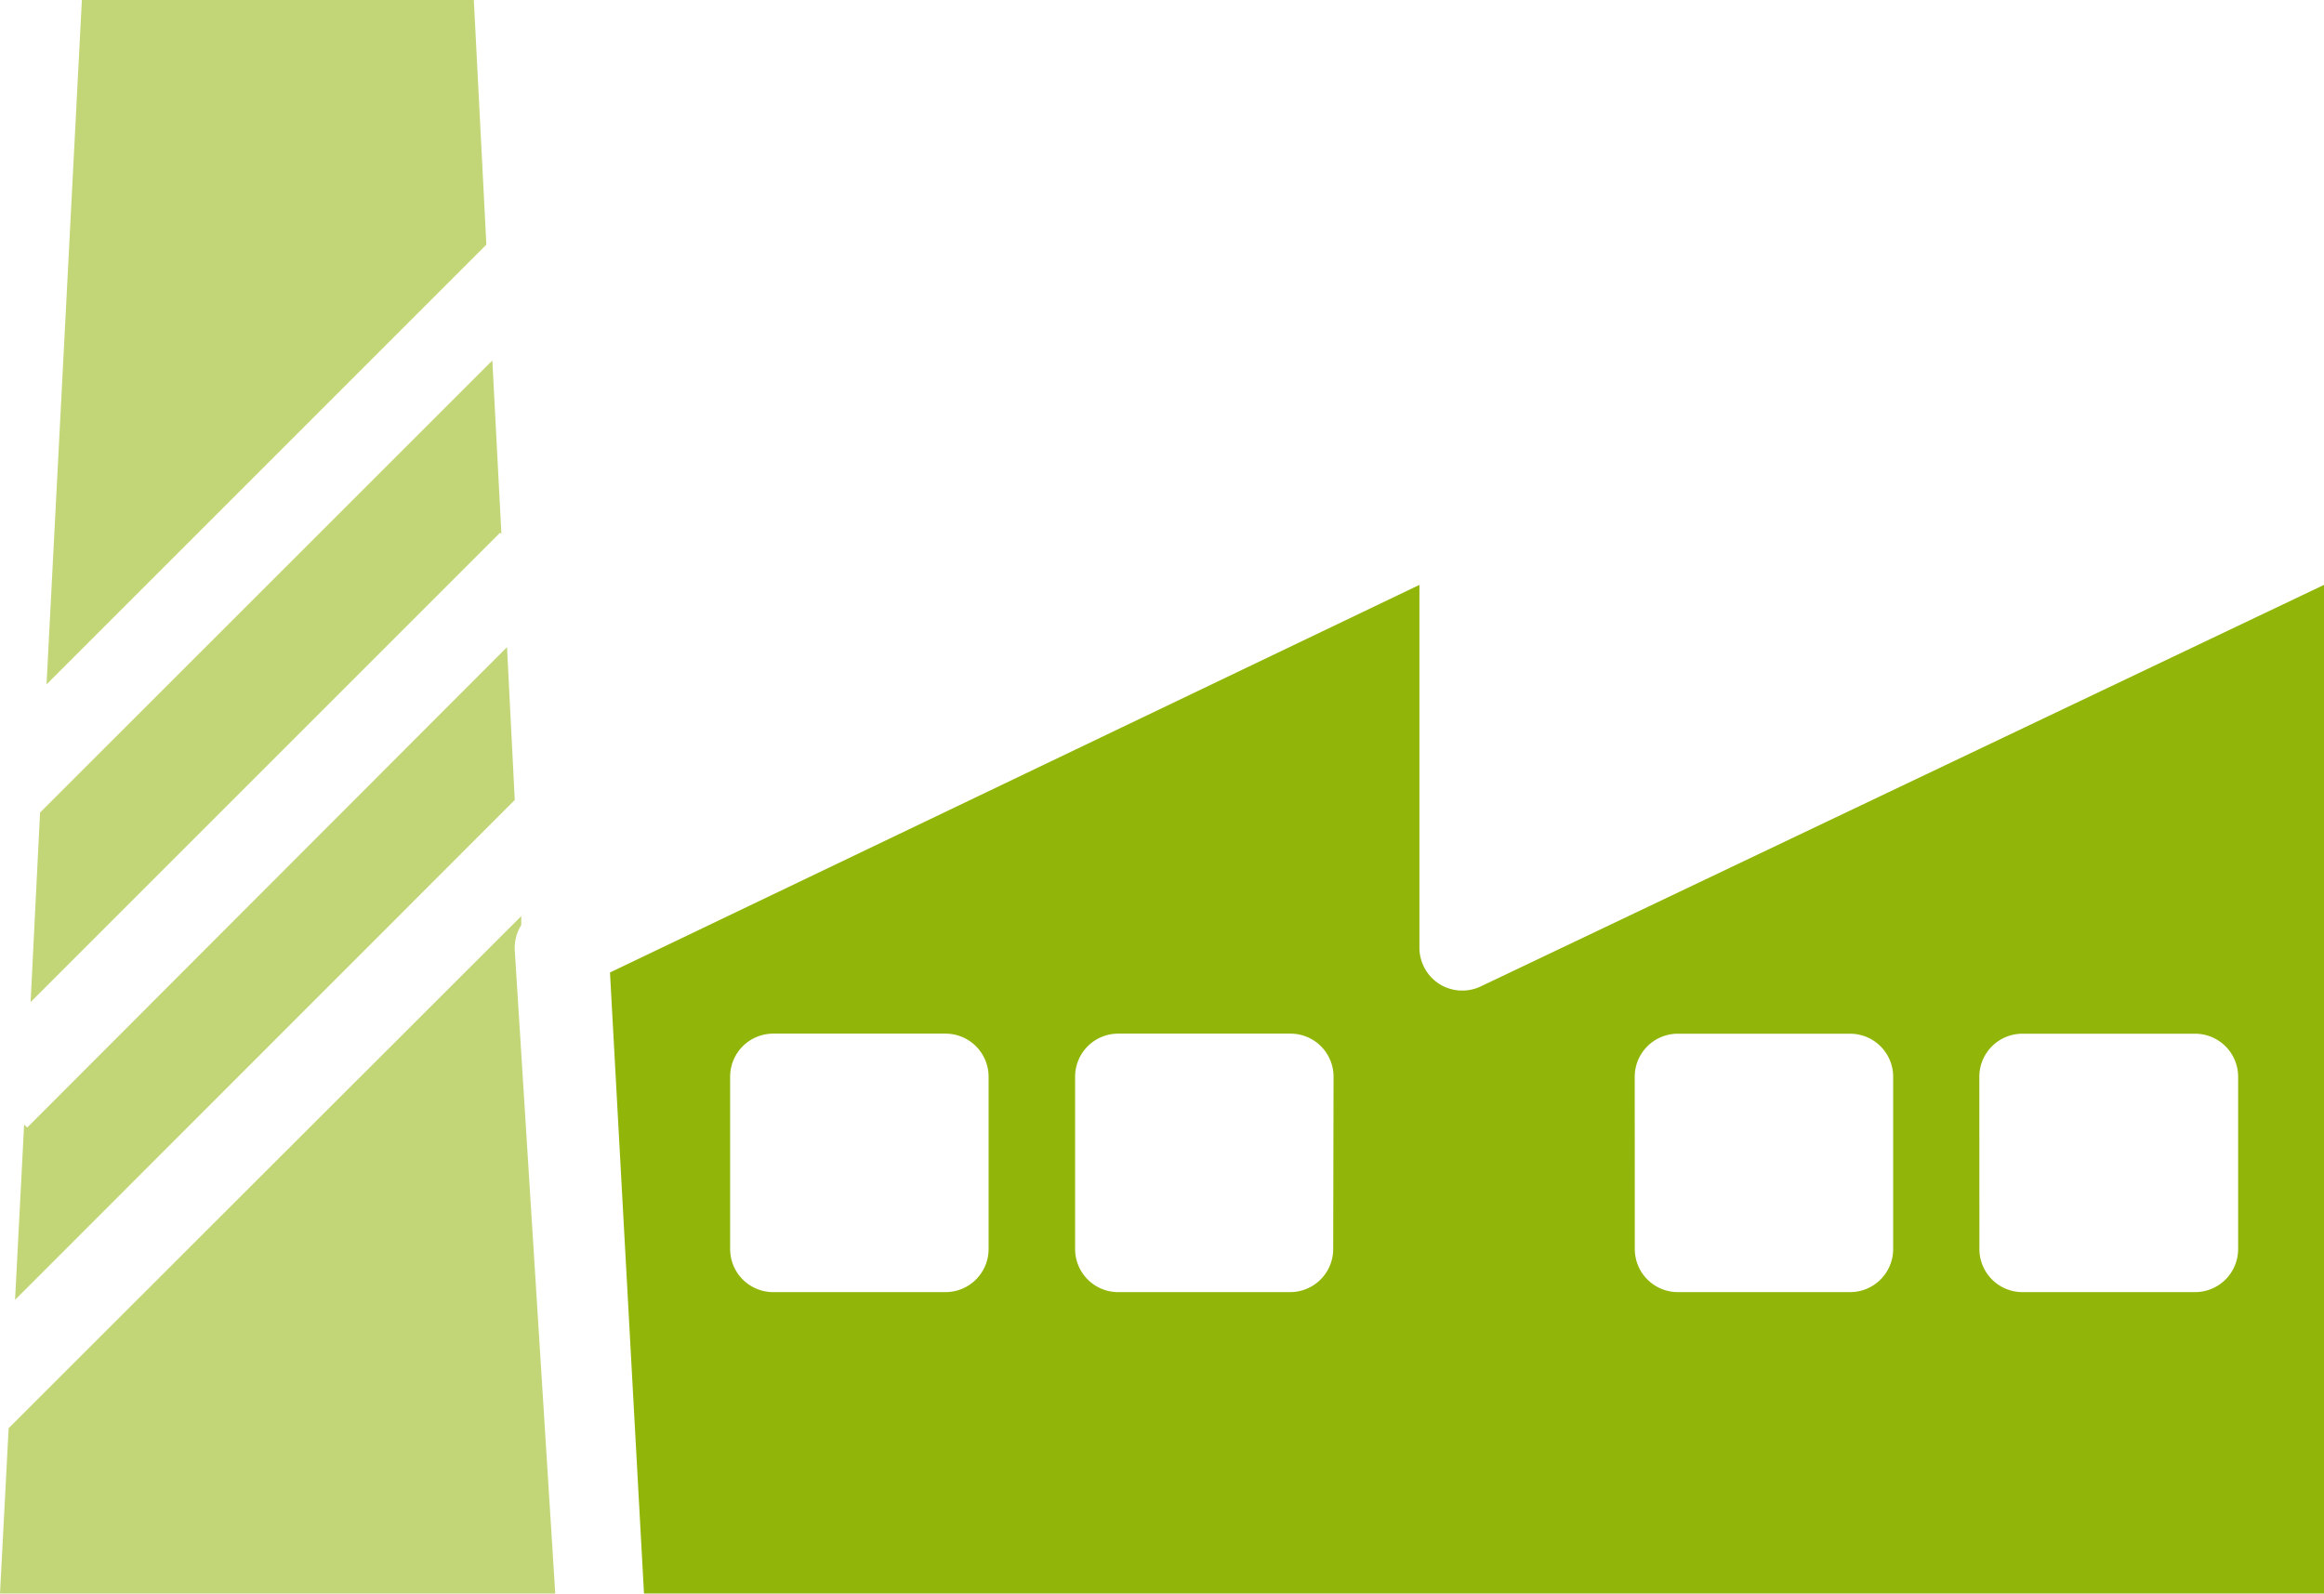
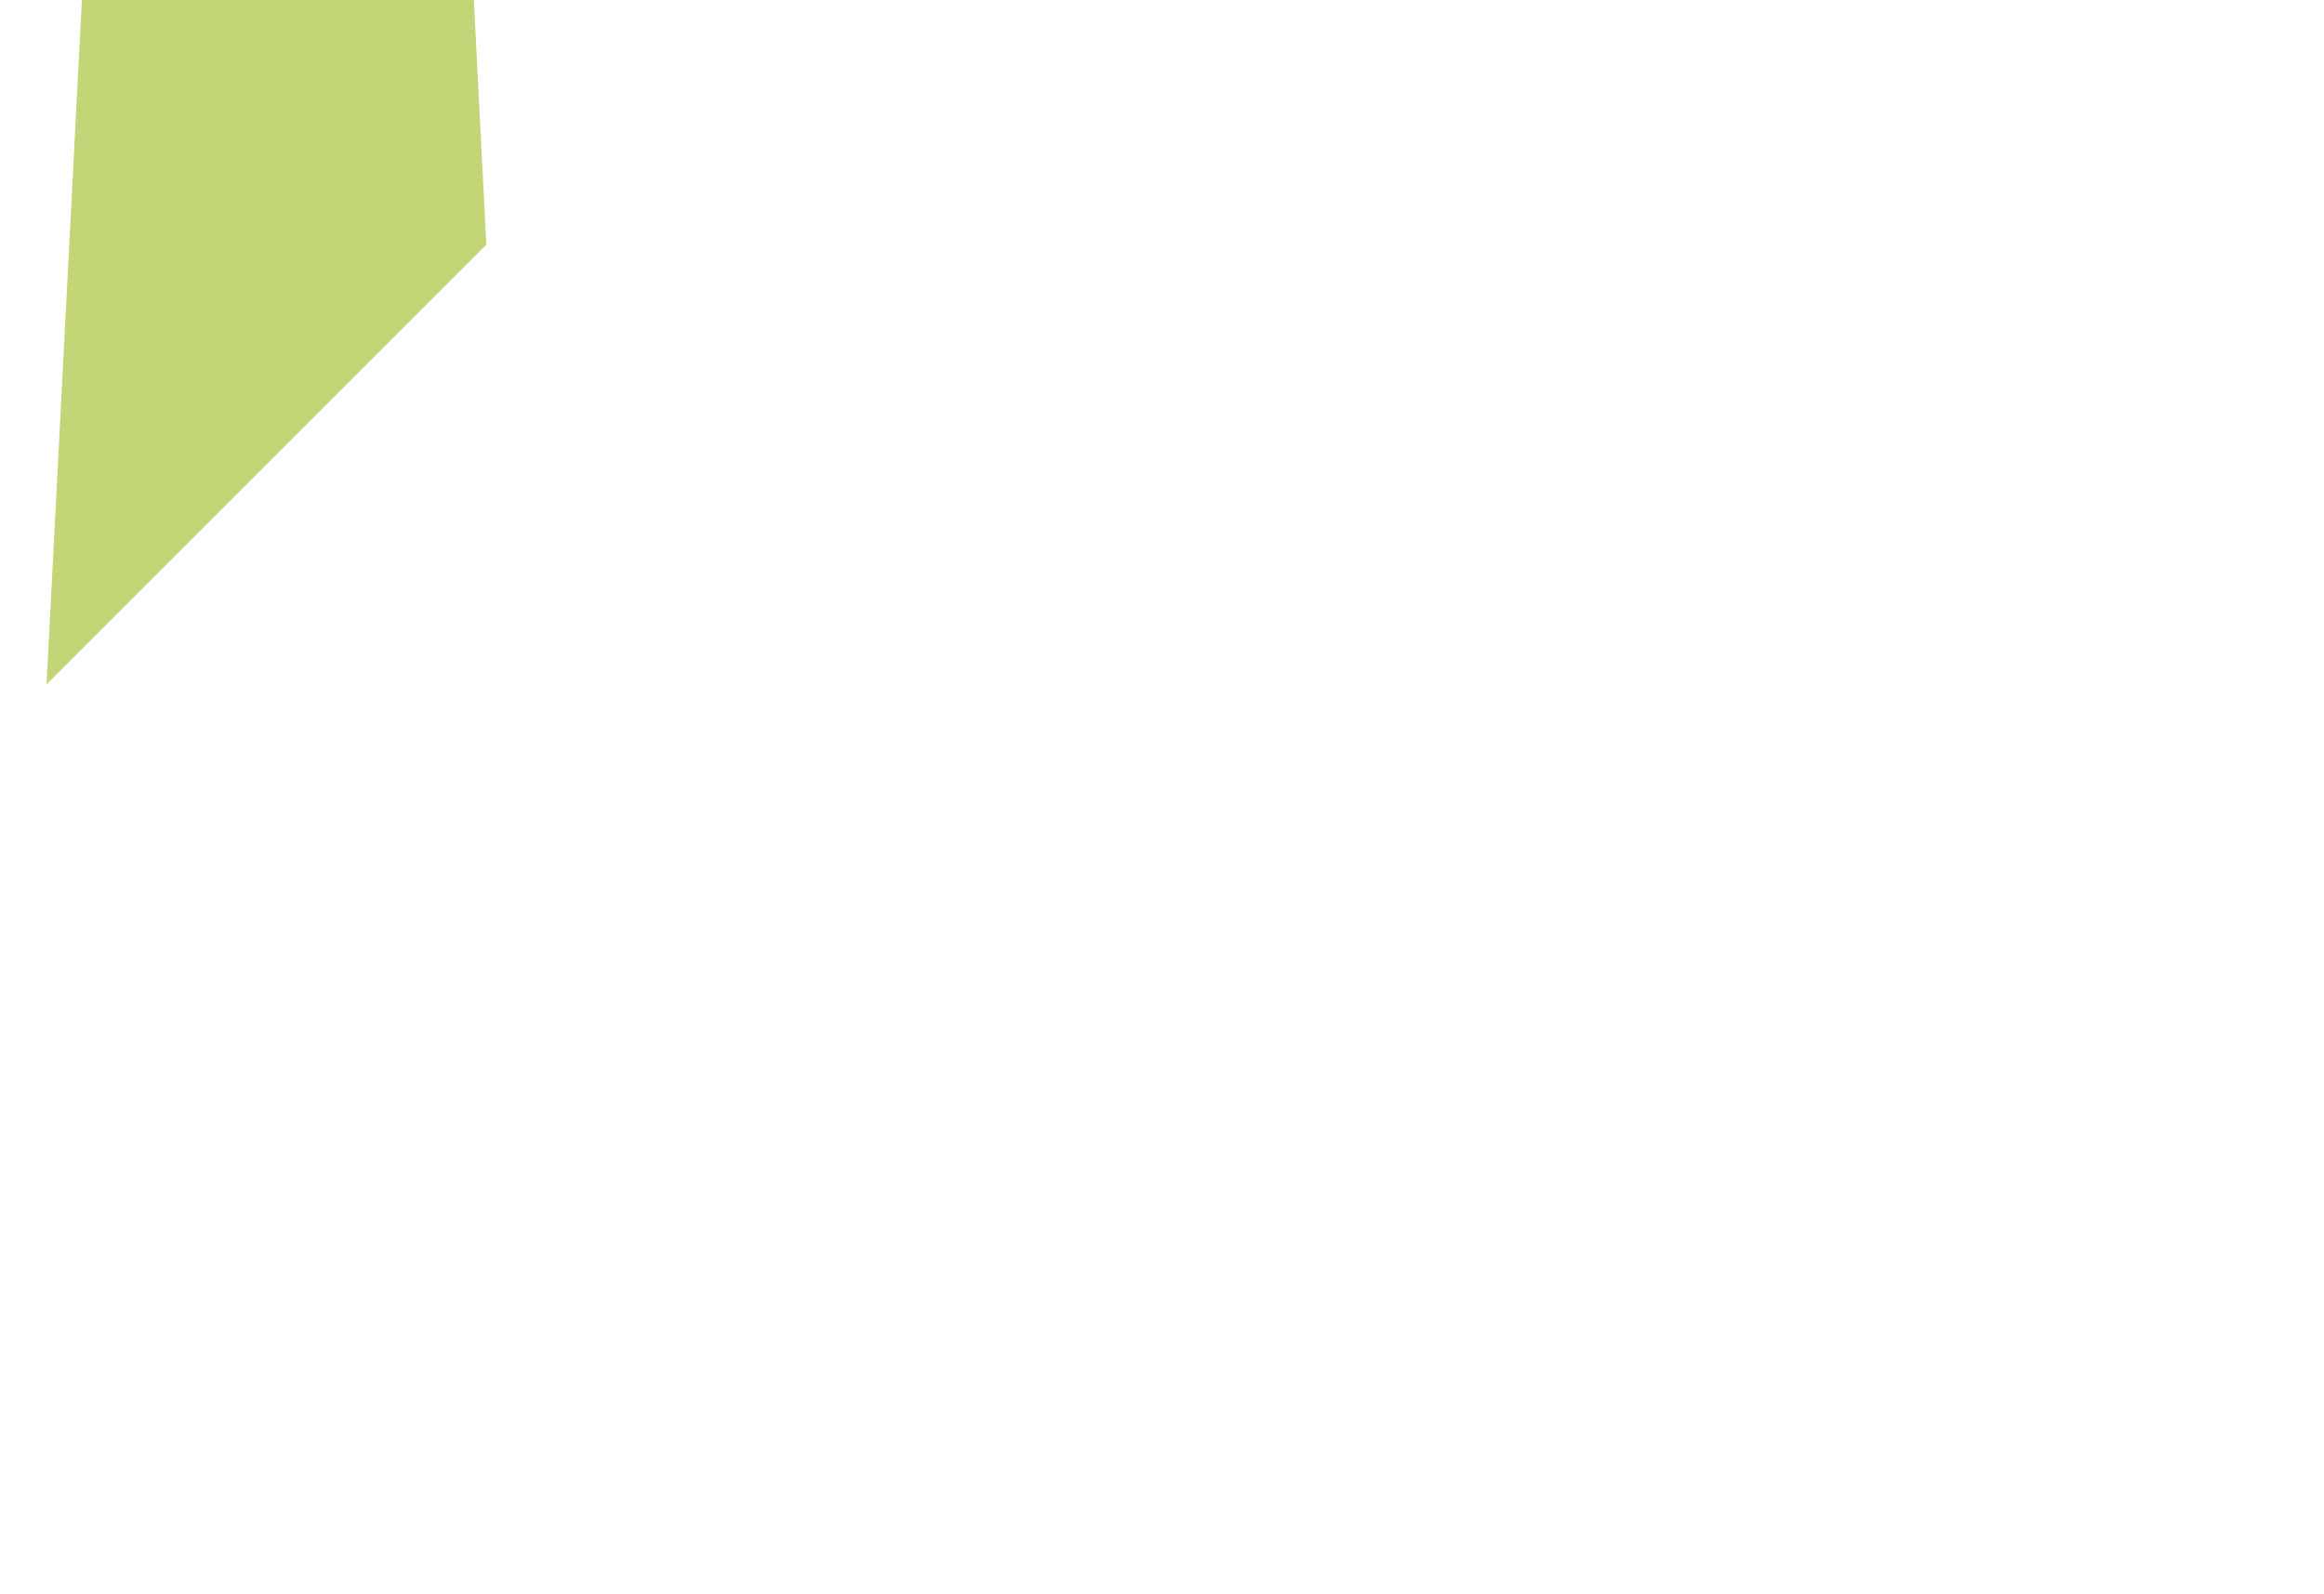
<svg xmlns="http://www.w3.org/2000/svg" width="31.508" height="21.609" viewBox="0 0 31.508 21.609">
  <g transform="translate(-6.05 -17)">
    <g transform="translate(6.05 17)">
-       <path d="M13.175,34.1l-.105-2.073L6.564,38.542,6.523,38.5,6.4,40.878Z" transform="translate(-6.196 -23.252)" fill="#c2d677" />
-       <path d="M13.029,38.731a.584.584,0,0,1,.088-.339V38.27l-6.95,6.944L6.05,47.457h7.528Z" transform="translate(-6.05 -25.848)" fill="#c2d677" />
-       <path d="M13.143,27.724l-.123-2.354L6.888,31.5l-.128,2.57,6.366-6.366Z" transform="translate(-6.345 -20.482)" fill="#c2d677" />
      <path d="M13.093,20.317,12.923,17H7.609L7.13,26.28Z" transform="translate(-6.499 -17)" fill="#c2d677" />
-       <path d="M31.458,35.994a.584.584,0,0,1-.274-.5V30.58L20.21,35.836l.461,8.421H43.448V30.58L32.019,36.023A.584.584,0,0,1,31.458,35.994Zm-6.115,3.592a.584.584,0,0,1-.584.584H22.423a.584.584,0,0,1-.584-.584V37.249a.584.584,0,0,1,.584-.584h2.336a.584.584,0,0,1,.584.584Zm4.672,0a.584.584,0,0,1-.584.584H27.1a.584.584,0,0,1-.584-.584V37.249a.584.584,0,0,1,.584-.584h2.336a.584.584,0,0,1,.584.584Zm8.76-2.336a.584.584,0,0,1,.584-.584H41.7a.584.584,0,0,1,.584.584v2.336a.584.584,0,0,1-.584.584H39.36a.584.584,0,0,1-.584-.584Zm-4.672,0a.584.584,0,0,1,.584-.584h2.336a.584.584,0,0,1,.584.584v2.336a.584.584,0,0,1-.584.584H34.688a.584.584,0,0,1-.584-.584Z" transform="translate(-11.94 -22.649)" fill="#91b508" />
    </g>
  </g>
</svg>